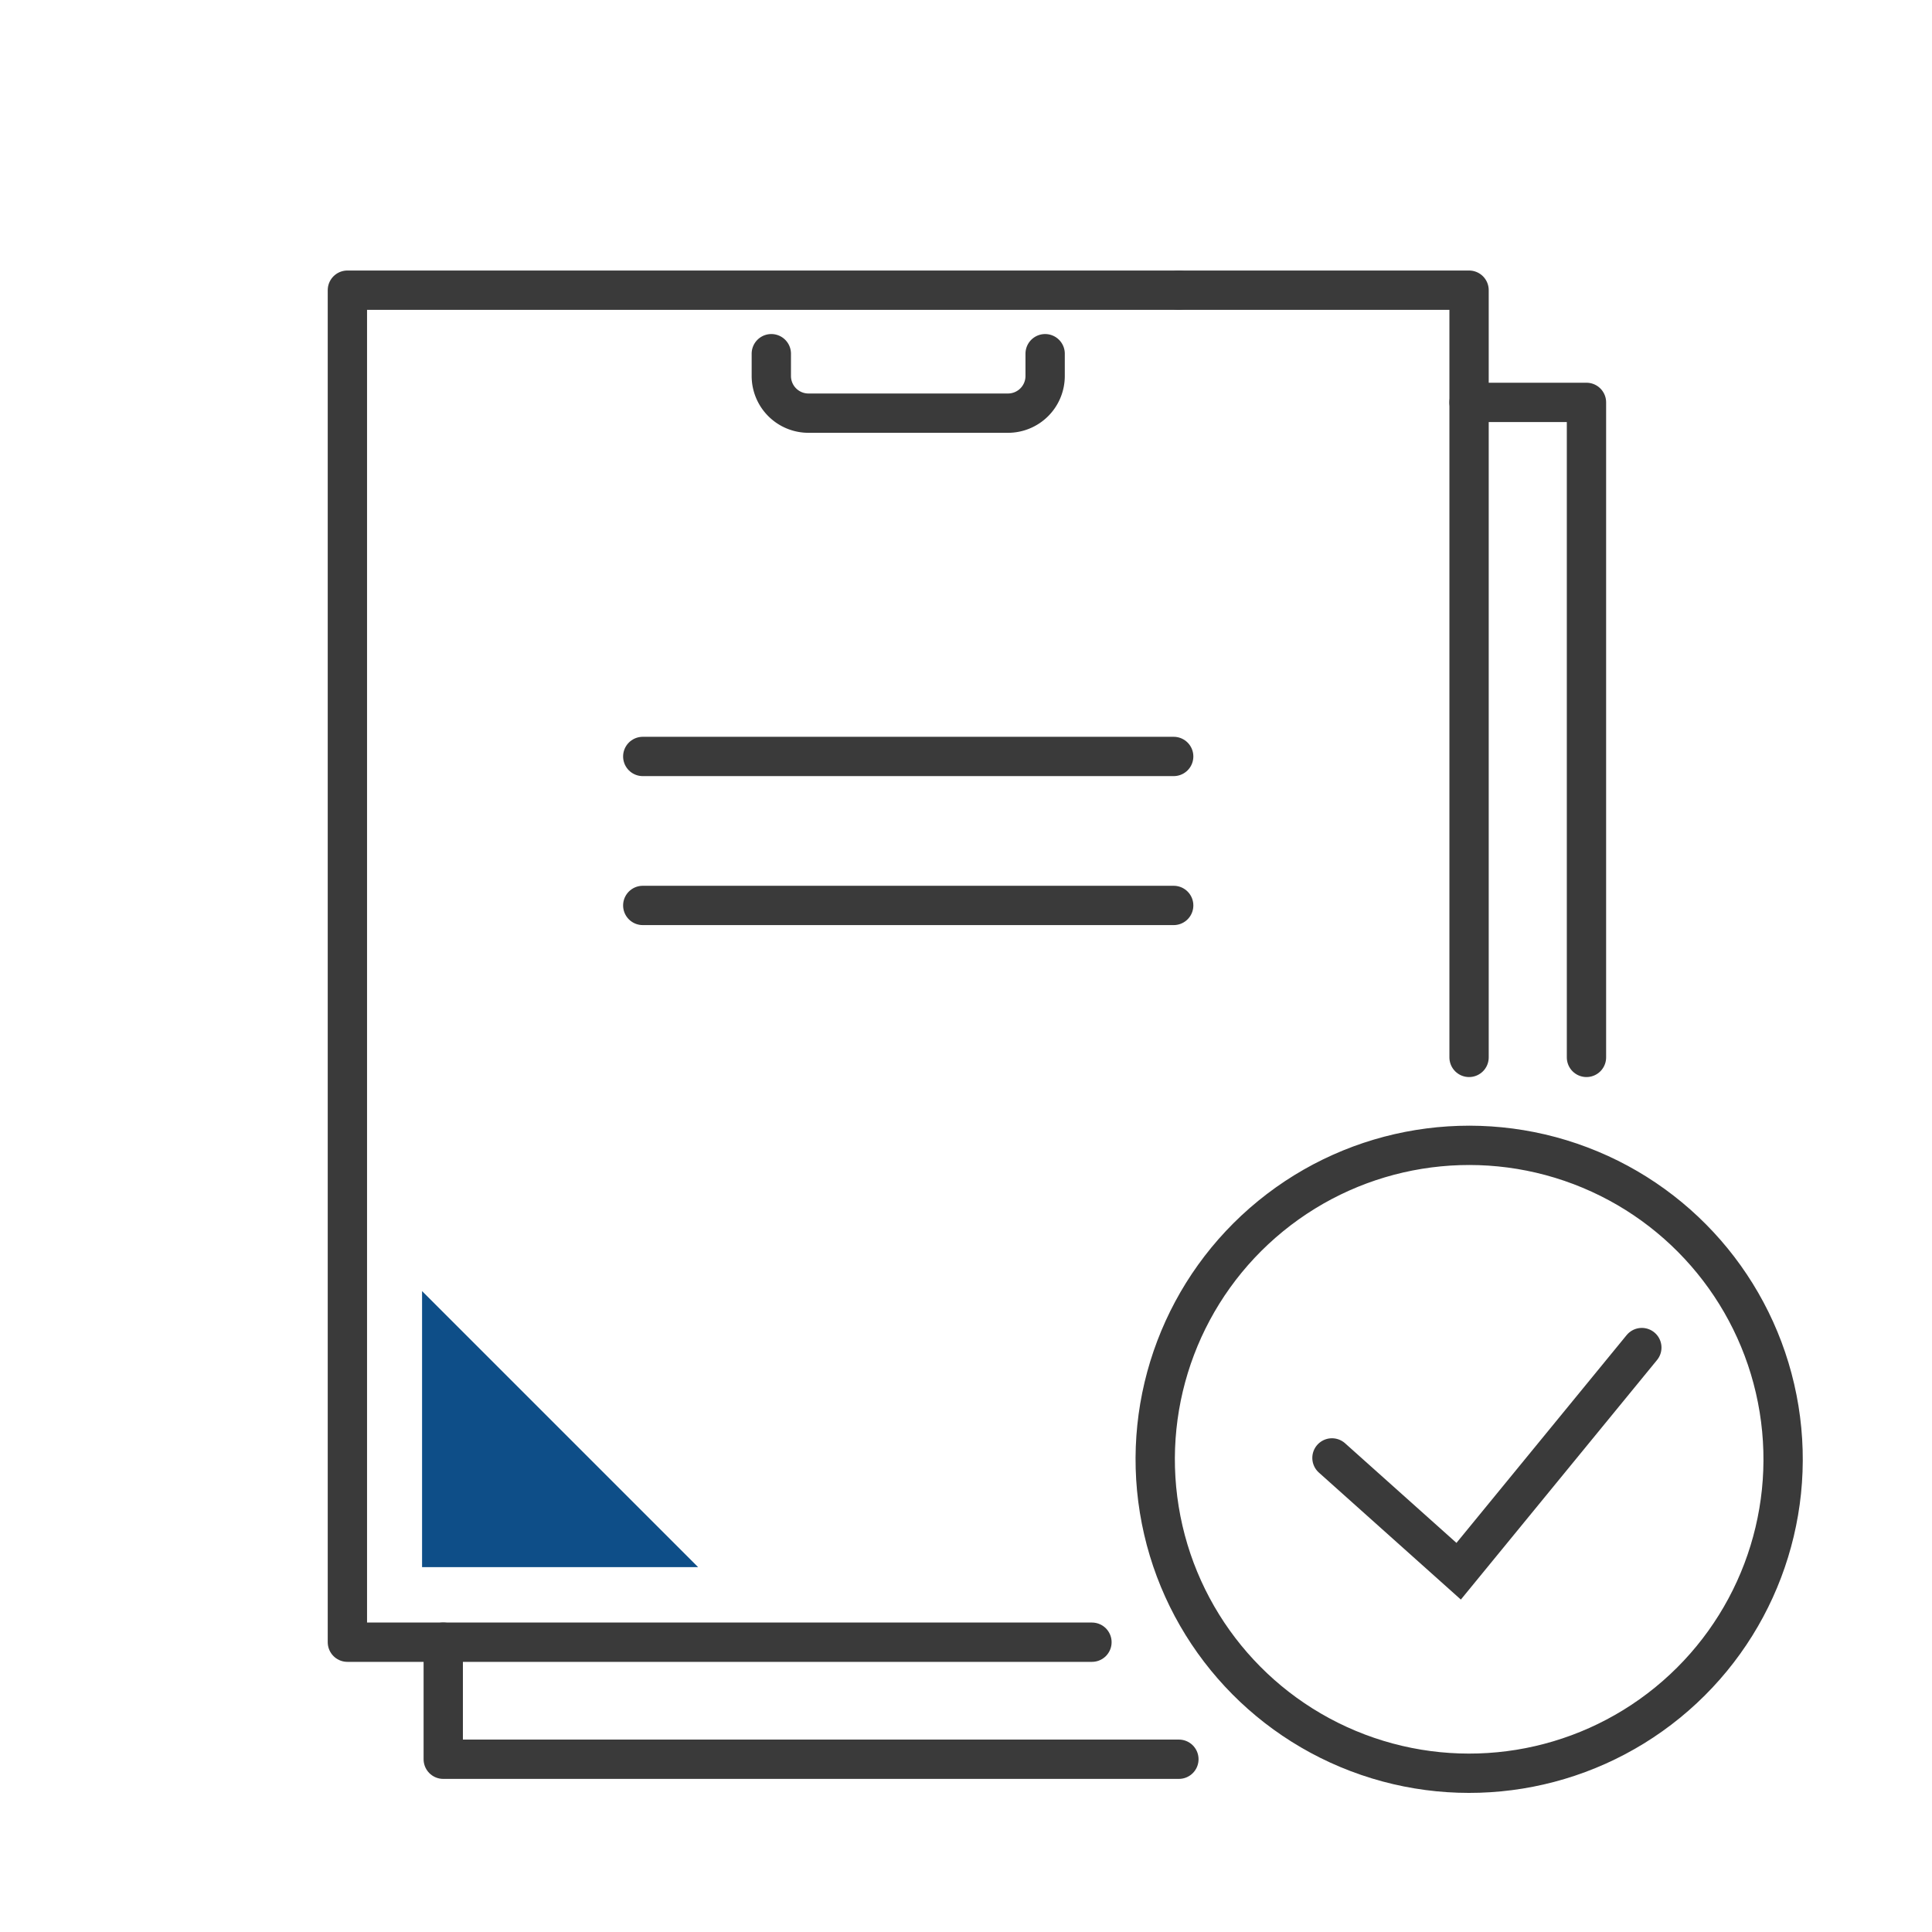
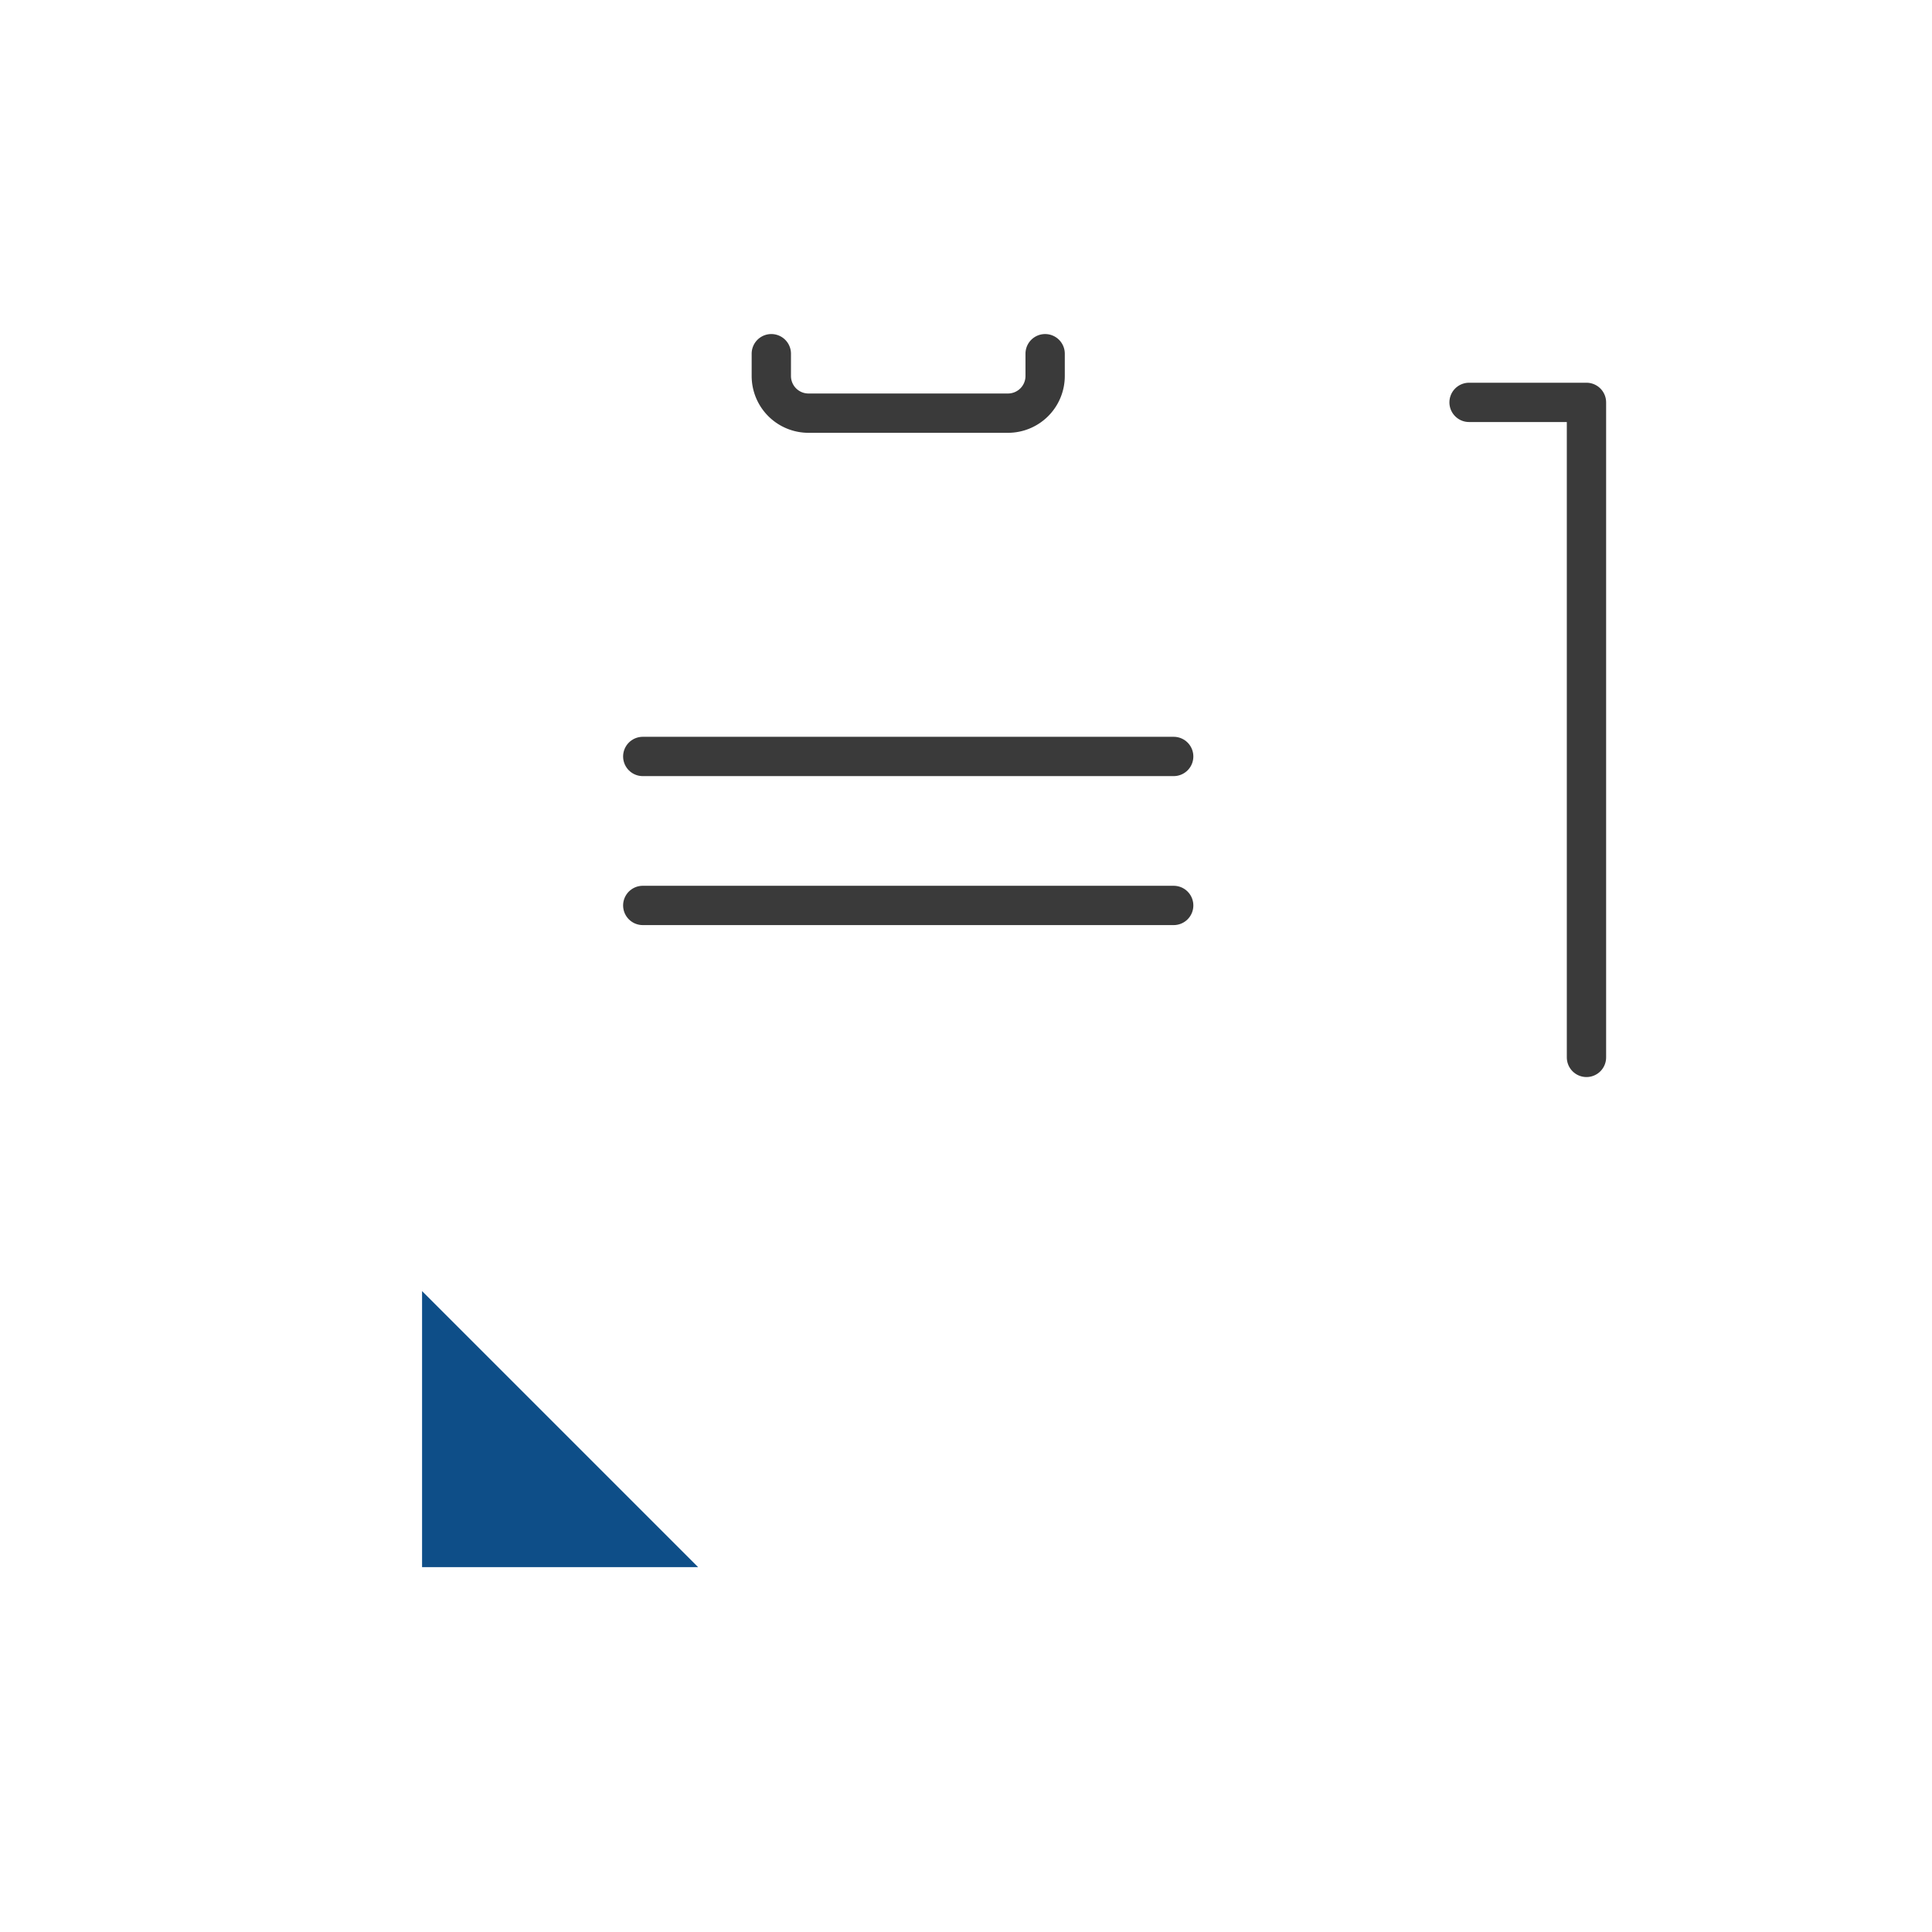
<svg xmlns="http://www.w3.org/2000/svg" id="Ebene_1" data-name="Ebene 1" viewBox="0 0 52 52">
-   <circle cx="39.54" cy="39.28" r="8.45" transform="translate(-5.78 6.84) rotate(-9.22)" style="fill:none;stroke:#3a3a3a;stroke-linecap:round;stroke-miterlimit:10;stroke-width:1.058px" />
-   <polyline points="35.85 39.24 39.26 42.29 44.19 36.27" style="fill:none;stroke:#3a3a3a;stroke-linecap:round;stroke-miterlimit:10;stroke-width:1.058px" />
  <line x1="31.59" y1="24.37" x2="17.3" y2="24.37" style="fill:none;stroke:#3a3a3a;stroke-linecap:round;stroke-linejoin:round;stroke-width:1.058px" />
  <line x1="31.59" y1="20.36" x2="17.3" y2="20.36" style="fill:none;stroke:#3a3a3a;stroke-linecap:round;stroke-linejoin:round;stroke-width:1.058px" />
-   <polyline points="31.73 47.35 11.93 47.35 11.93 44.2" style="fill:none;stroke:#3a3a3a;stroke-linecap:round;stroke-linejoin:round;stroke-width:1.058px" />
  <polyline points="39.54 10.83 42.7 10.83 42.7 28.46" style="fill:none;stroke:#3a3a3a;stroke-linecap:round;stroke-linejoin:round;stroke-width:1.058px" />
-   <polyline points="39.54 28.46 39.54 7.81 31.73 7.81" style="fill:none;stroke:#3a3a3a;stroke-linecap:round;stroke-linejoin:round;stroke-width:1.058px" />
-   <polyline points="31.73 7.81 9.35 7.81 9.35 44.2 29.39 44.2" style="fill:none;stroke:#3a3a3a;stroke-linecap:round;stroke-linejoin:round;stroke-width:1.058px" />
  <path d="M28.13,9.52v.6a1,1,0,0,1-1,1H21.76a1,1,0,0,1-1-1v-.6" style="fill:none;stroke:#3a3a3a;stroke-linecap:round;stroke-linejoin:round;stroke-width:1.058px" />
  <polygon points="18.79 42.18 11.36 34.75 11.36 42.18 18.79 42.18" style="fill:#0e4e88" />
</svg>